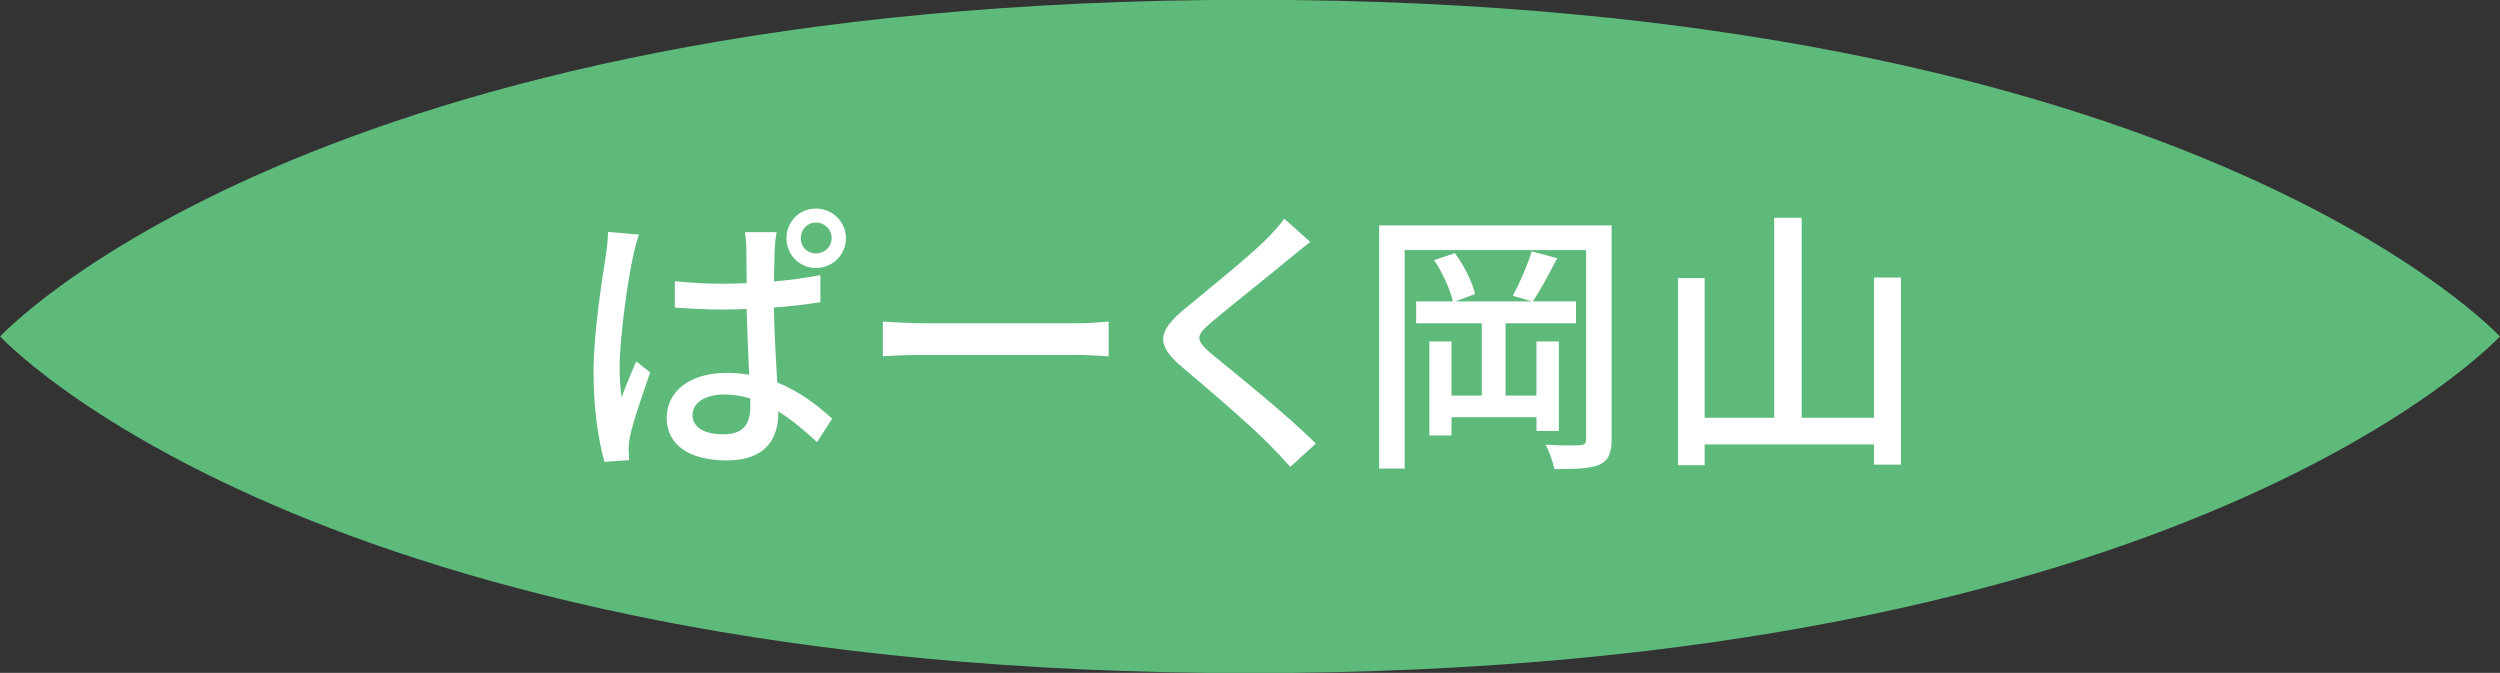
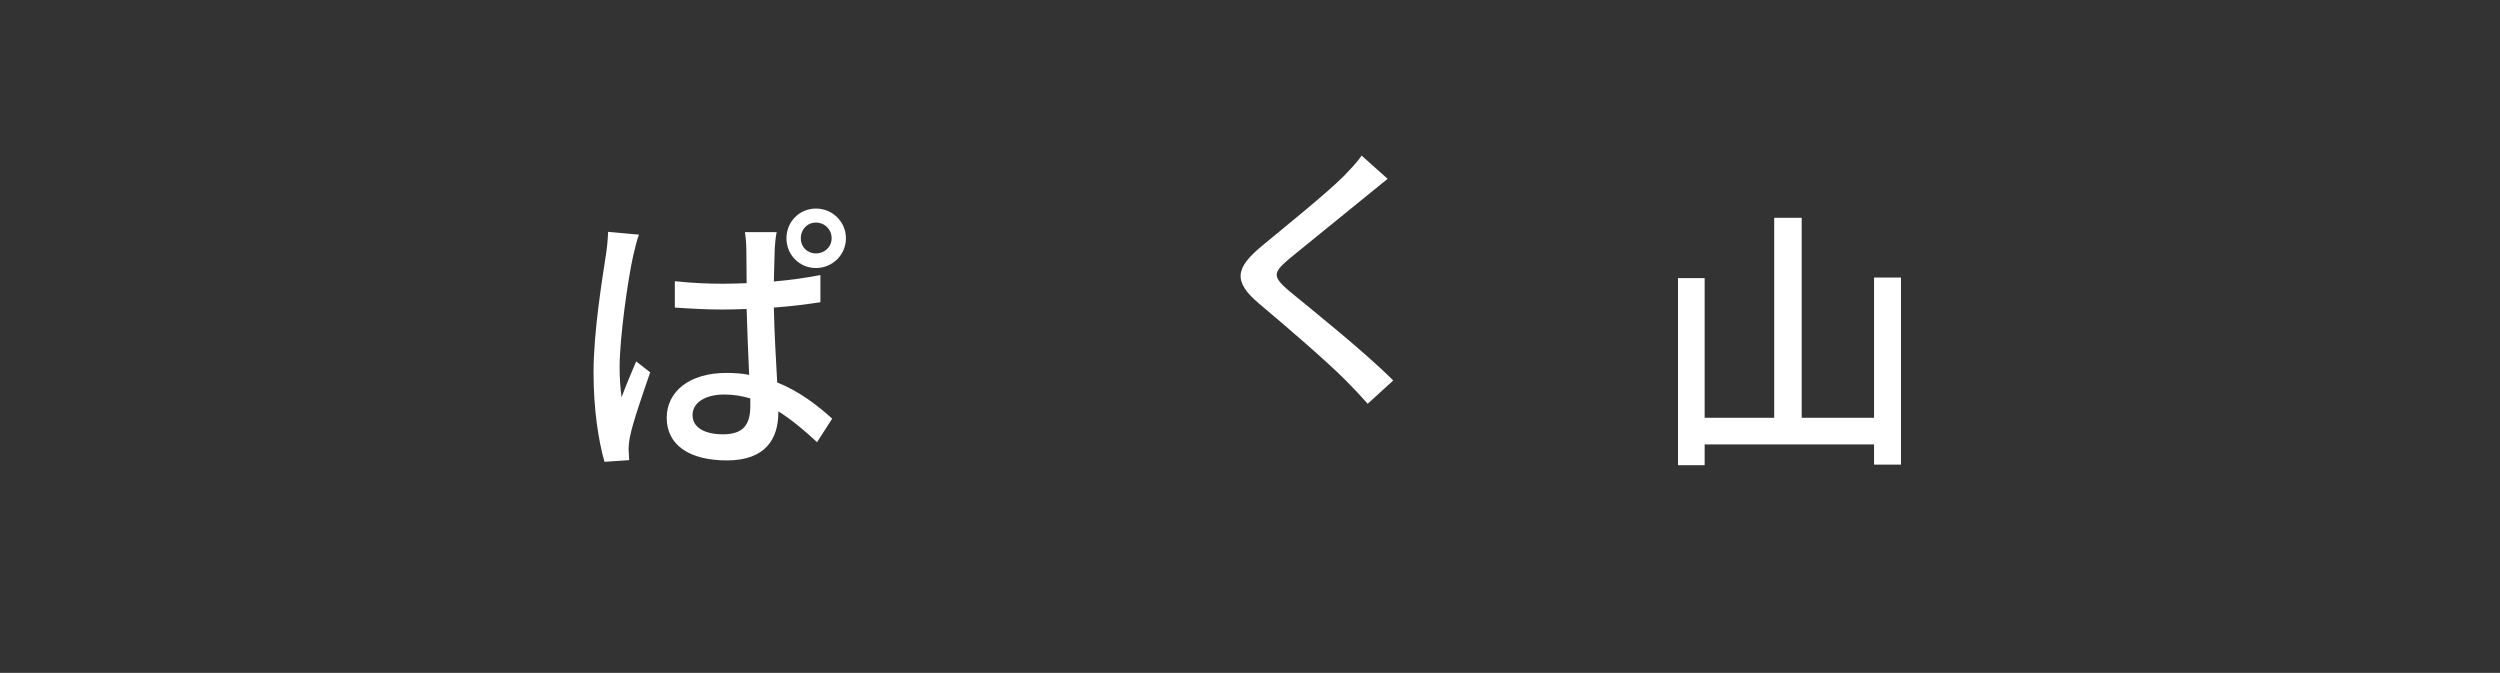
<svg xmlns="http://www.w3.org/2000/svg" version="1.1" id="レイヤー_1" x="0px" y="0px" width="160.5px" height="43.2px" viewBox="0 0 160.5 43.2" enable-background="new 0 0 160.5 43.2" xml:space="preserve">
  <rect x="0" y="0" width="160.5" height="43.2" fill="#333333" stroke="none" />
  <g>
-     <path fill="#5EBA7B" d="M160.492,21.6c0,0-19.939,21.613-80.242,21.613S0.008,21.6,0.008,21.6S19.947-0.013,80.25-0.013   S160.492,21.6,160.492,21.6z" />
    <g>
      <path fill="#FFFFFF" d="M40.643,16.45c-0.324,1.458-0.864,5.204-0.864,7.13c0,0.648,0.036,1.261,0.126,1.927    c0.27-0.738,0.648-1.621,0.937-2.305l0.9,0.702c-0.468,1.369-1.116,3.205-1.296,4.124c-0.054,0.252-0.09,0.612-0.09,0.828    c0.018,0.18,0.018,0.45,0.036,0.684l-1.585,0.108c-0.36-1.26-0.702-3.277-0.702-5.726c0-2.665,0.576-6.104,0.792-7.544    c0.072-0.45,0.126-1.008,0.144-1.494l1.98,0.18C40.895,15.387,40.715,16.125,40.643,16.45z M49.735,16.018    c-0.018,0.45-0.036,1.224-0.054,2.053c1.062-0.09,2.071-0.234,2.989-0.414v1.746c-0.936,0.144-1.944,0.271-2.989,0.342    c0.036,1.8,0.144,3.439,0.216,4.808c1.477,0.594,2.629,1.512,3.529,2.323l-0.972,1.512c-0.846-0.792-1.656-1.458-2.485-1.98    c0,0.018,0,0.054,0,0.072c0,1.657-0.792,3.079-3.295,3.079c-2.449,0-3.871-1.008-3.871-2.737c0-1.657,1.422-2.881,3.835-2.881    c0.522,0,1.008,0.036,1.458,0.126c-0.054-1.26-0.126-2.827-0.162-4.231c-0.504,0.018-1.026,0.036-1.53,0.036    c-1.044,0-2.017-0.054-3.079-0.126v-1.692c1.026,0.108,2.017,0.162,3.079,0.162c0.504,0,1.026-0.018,1.53-0.036    c0-0.9-0.018-1.674-0.018-2.125c0-0.306-0.036-0.811-0.09-1.152h2.035C49.789,15.261,49.753,15.657,49.735,16.018z M46.422,27.883    c1.333,0,1.747-0.666,1.747-1.818c0-0.144,0-0.306,0-0.486c-0.54-0.162-1.099-0.252-1.675-0.252c-1.206,0-2.034,0.522-2.034,1.314    C44.46,27.469,45.27,27.883,46.422,27.883z M52.382,13.389c1.062,0,1.927,0.846,1.927,1.909c0,1.062-0.864,1.909-1.927,1.909    c-1.062,0-1.891-0.847-1.891-1.909C50.491,14.235,51.32,13.389,52.382,13.389z M52.382,16.269c0.559,0,1.009-0.414,1.009-0.972    c0-0.576-0.45-1.008-1.009-1.008c-0.558,0-0.972,0.45-0.972,1.008S51.824,16.269,52.382,16.269z" />
-       <path fill="#FFFFFF" d="M59.363,20.753h9.795c0.864,0,1.567-0.072,2.017-0.108v2.232c-0.396-0.018-1.224-0.09-2.017-0.09h-9.795    c-0.99,0-2.071,0.036-2.683,0.09v-2.232C57.274,20.681,58.391,20.753,59.363,20.753z" />
-       <path fill="#FFFFFF" d="M82.729,16.647c-1.206,1.009-3.69,2.971-4.969,4.051c-1.026,0.882-1.026,1.117,0.036,2.035    c1.531,1.261,4.808,3.871,6.68,5.744l-1.639,1.495c-0.432-0.486-0.9-0.99-1.368-1.458c-1.207-1.224-3.889-3.529-5.563-4.934    c-1.747-1.458-1.567-2.323,0.144-3.745c1.387-1.152,3.997-3.241,5.222-4.447c0.414-0.432,0.937-0.972,1.171-1.35l1.674,1.494    C83.665,15.874,83.089,16.359,82.729,16.647z" />
-       <path fill="#FFFFFF" d="M103.467,28.189c0,0.9-0.198,1.369-0.774,1.639c-0.576,0.252-1.458,0.288-2.899,0.288    c-0.09-0.432-0.342-1.152-0.558-1.566c0.954,0.054,1.908,0.054,2.196,0.036s0.396-0.108,0.396-0.415V16.054H90.179V30.08H88.54    v-15.61h14.927V28.189z M98.641,27.667v-0.882h-5.455v1.17h-1.423v-6.032h1.423v3.475h1.944v-4.646h-4.213v-1.404h2.358    c-0.162-0.738-0.666-1.854-1.206-2.647l1.332-0.45c0.595,0.792,1.135,1.891,1.297,2.629l-1.261,0.468h4.897l-1.206-0.36    c0.414-0.774,0.954-1.999,1.206-2.845l1.639,0.432c-0.522,0.99-1.081,2.071-1.566,2.773h2.772v1.404h-4.52v4.646h1.98v-3.475    h1.441v5.744H98.641z" />
+       <path fill="#FFFFFF" d="M82.729,16.647c-1.026,0.882-1.026,1.117,0.036,2.035    c1.531,1.261,4.808,3.871,6.68,5.744l-1.639,1.495c-0.432-0.486-0.9-0.99-1.368-1.458c-1.207-1.224-3.889-3.529-5.563-4.934    c-1.747-1.458-1.567-2.323,0.144-3.745c1.387-1.152,3.997-3.241,5.222-4.447c0.414-0.432,0.937-0.972,1.171-1.35l1.674,1.494    C83.665,15.874,83.089,16.359,82.729,16.647z" />
      <path fill="#FFFFFF" d="M122.043,17.818v12.01h-1.729v-1.296h-10.876v1.333h-1.71v-12.01h1.71v8.967h4.466V13.983h1.764v12.838    h4.646v-9.003H122.043z" />
    </g>
  </g>
</svg>